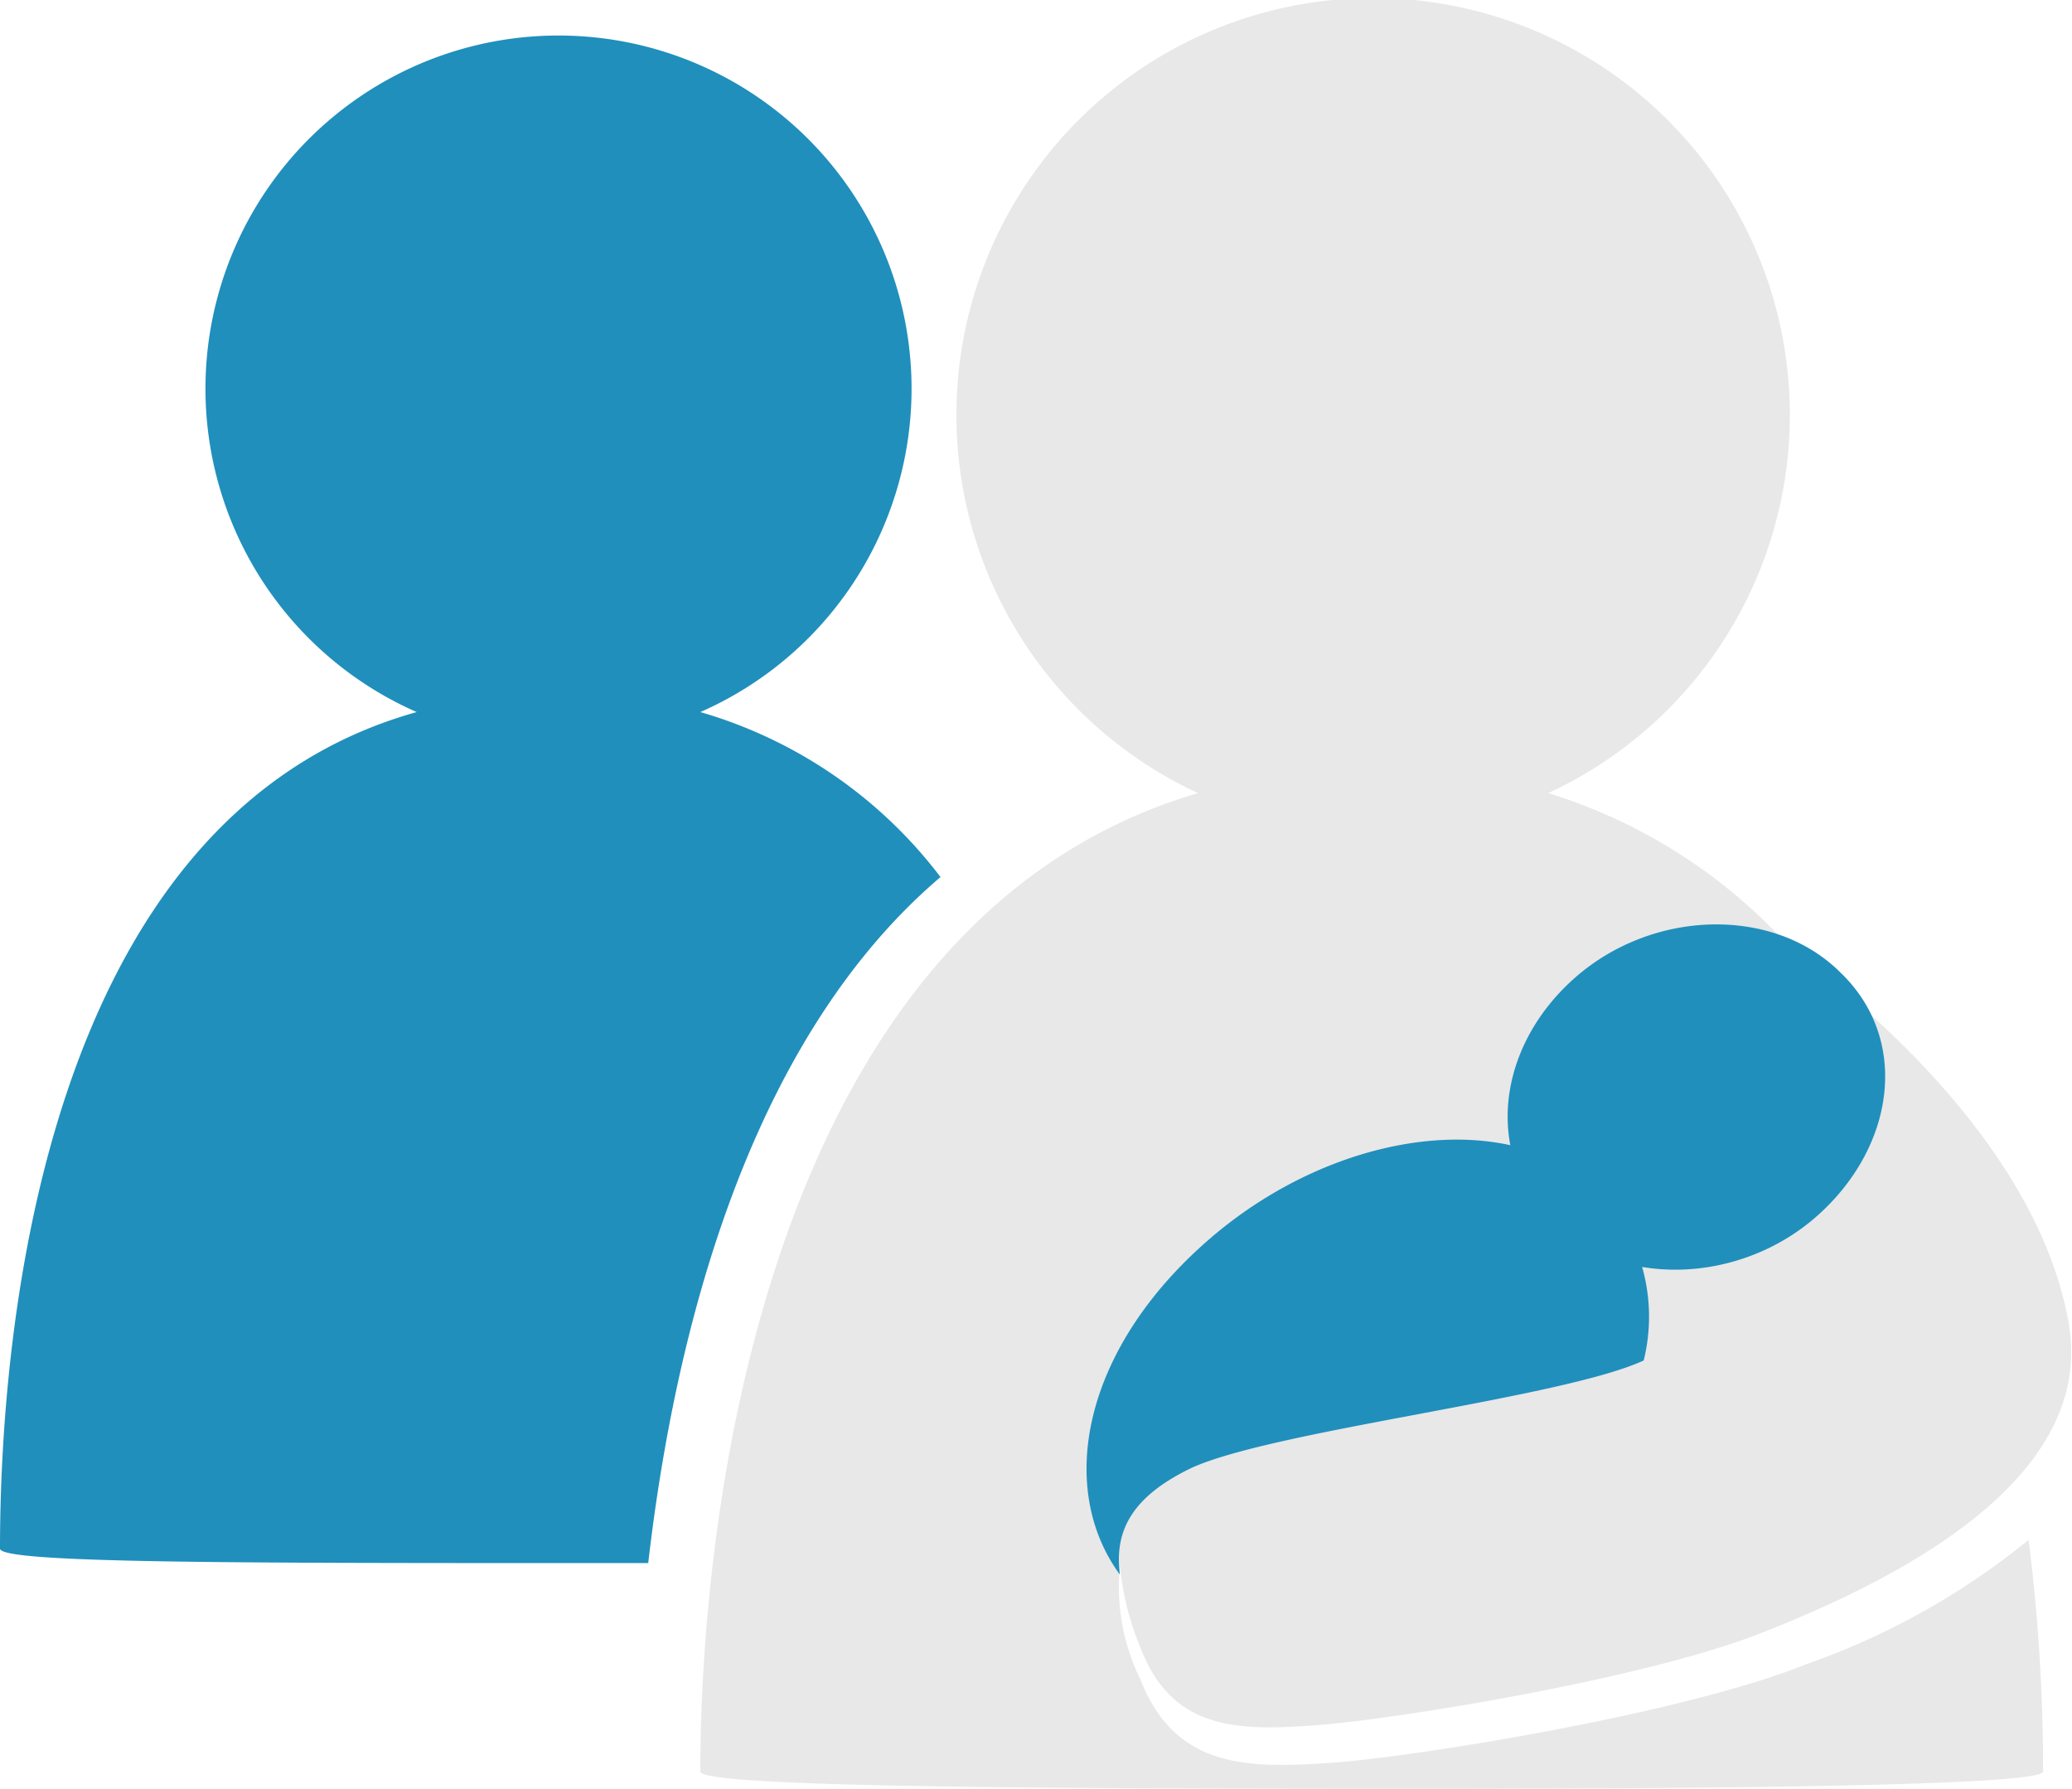
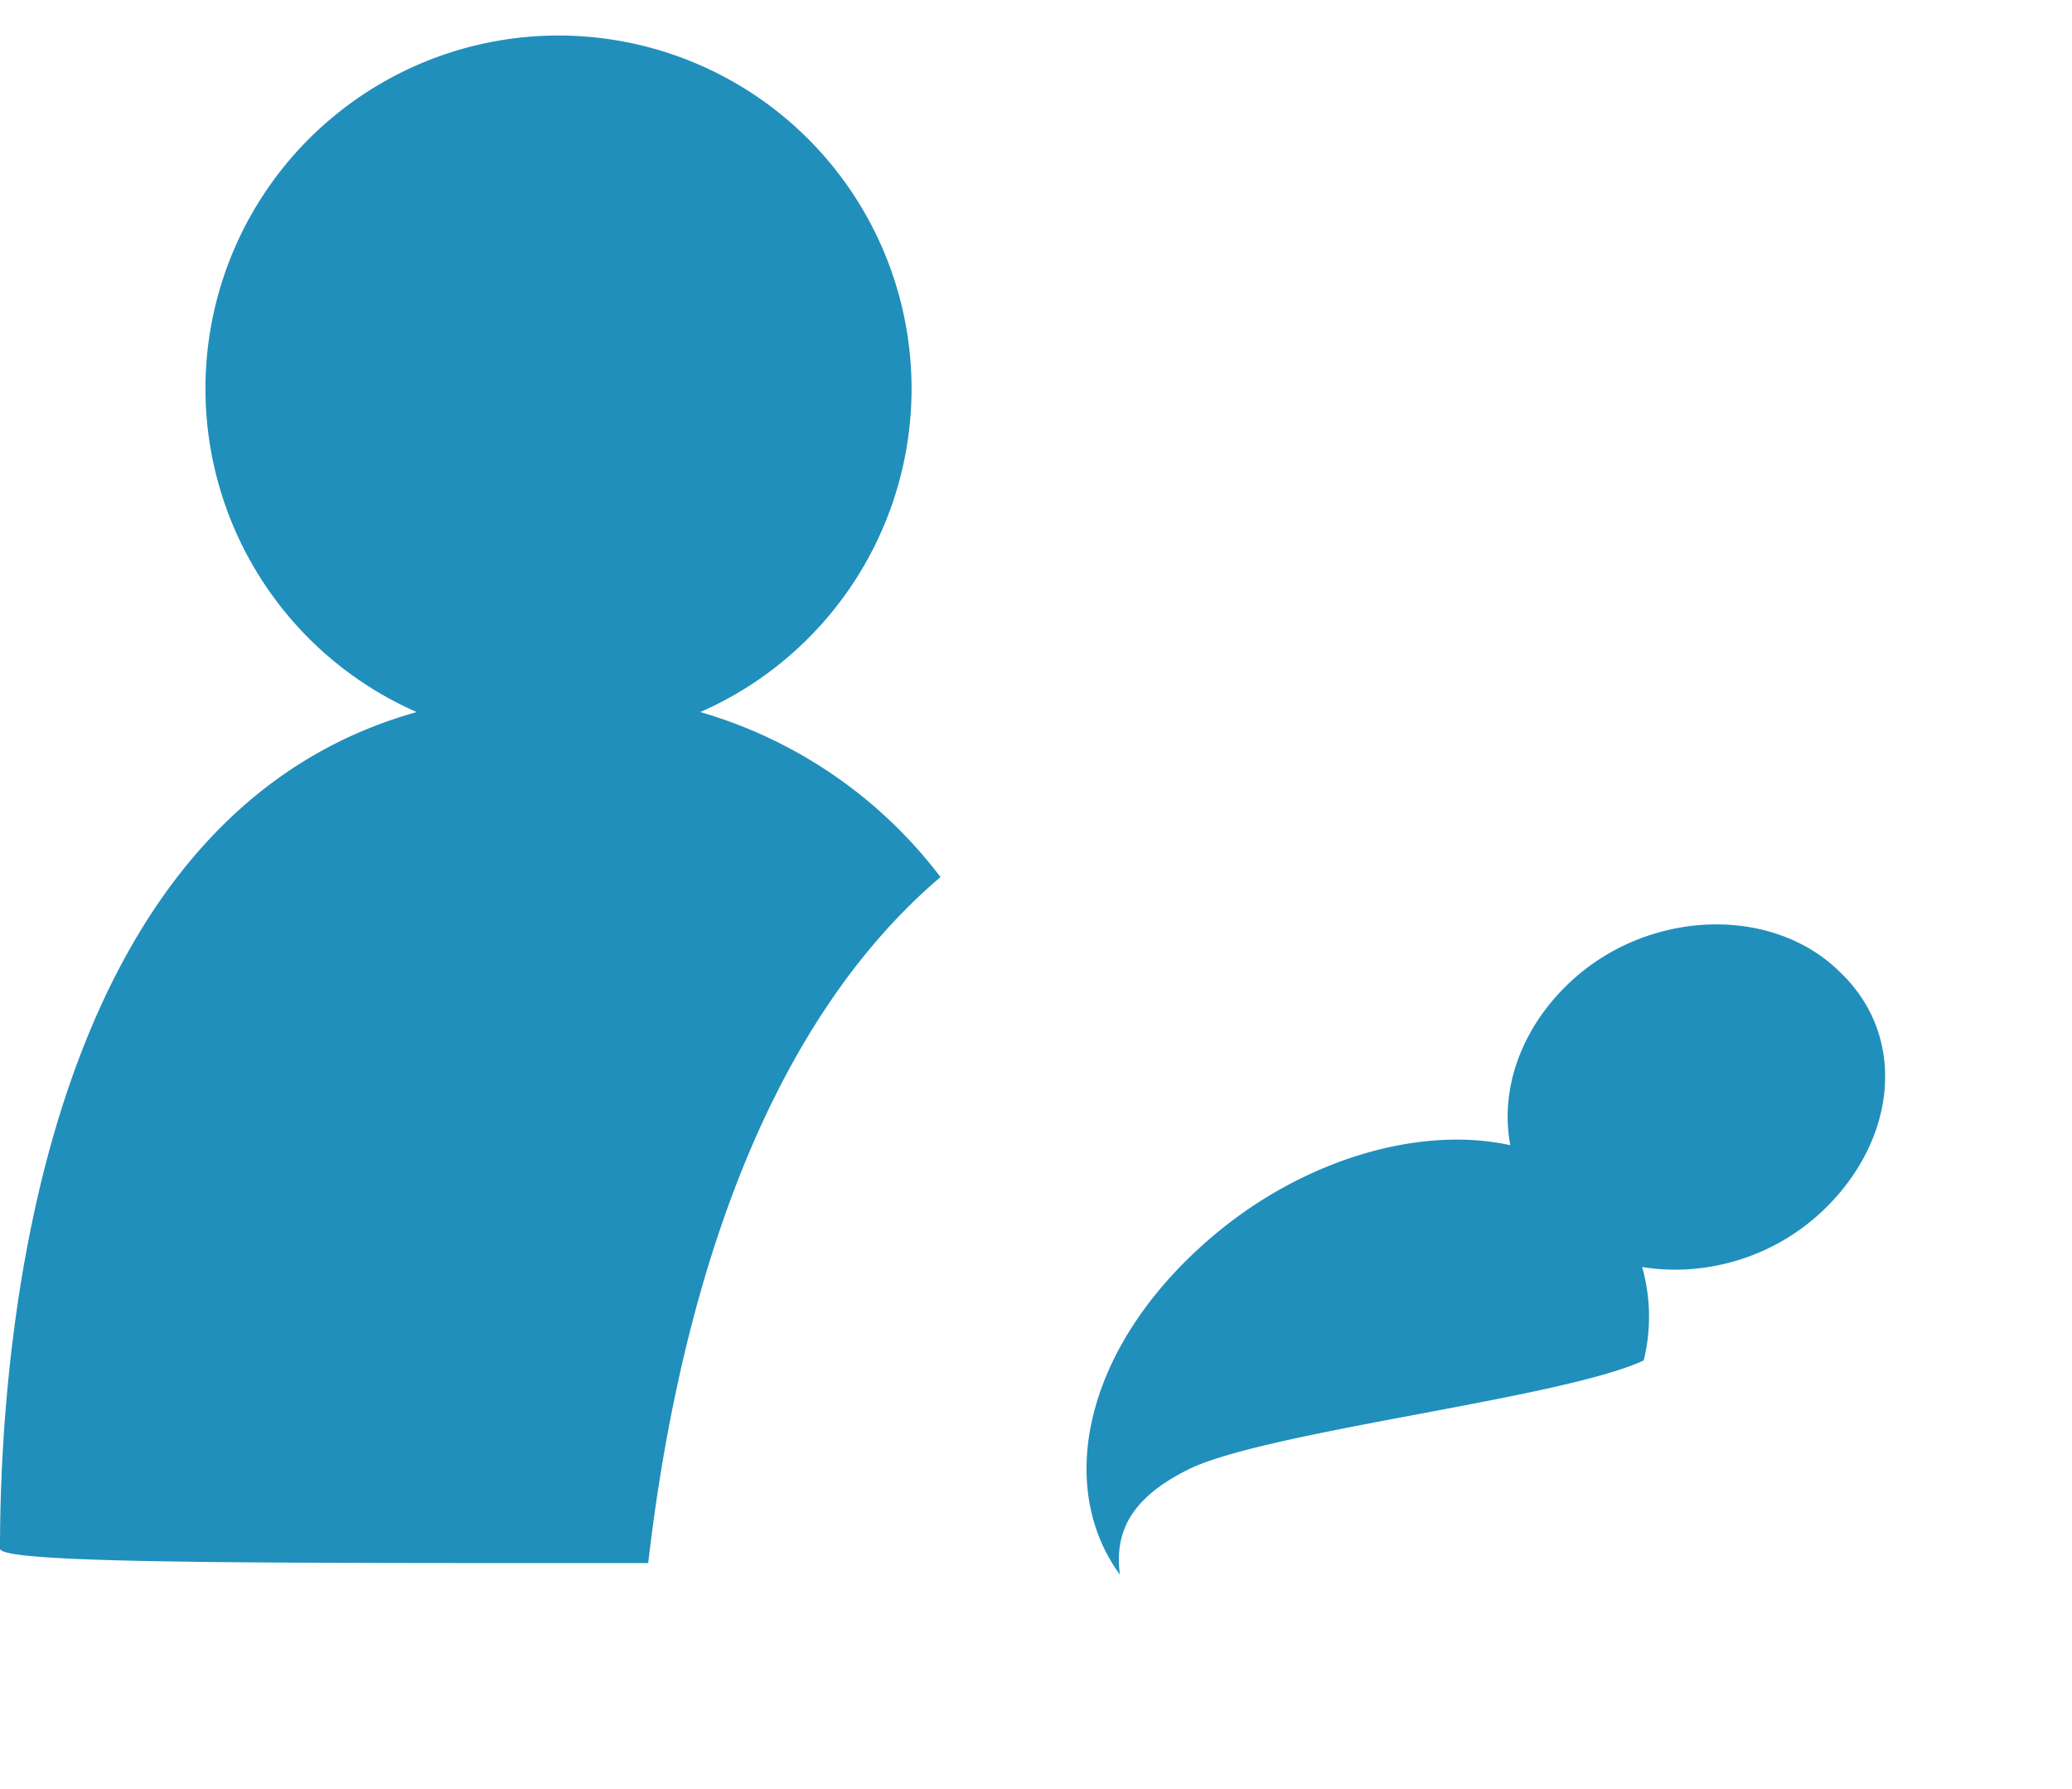
<svg xmlns="http://www.w3.org/2000/svg" id="Calque_1" data-name="Calque 1" viewBox="0 0 71.6 61.8">
  <title>famille</title>
-   <path d="M83.1,72.2a63.1,63.1,0,0,1,.5,8q0,0.6-21.9.6c-14.7,0-24.5-.1-24.5-0.6,0-8.7,2.2-29.4,17.2-33.8a14.4,14.4,0,1,1,12.1,0A18.6,18.6,0,0,1,75,51.9c2.6,1.9,8.5,6.9,9.5,12.9,0.7,4.4-3.7,7.9-10.6,10.6-4,1.6-12.7,3-15.4,3.2s-5,.2-6.1-2.7a9.8,9.8,0,0,1-.7-2.8,7.2,7.2,0,0,0,.7,3.9c1.2,3.1,3.7,3.1,6.6,2.9s12.2-1.7,16.4-3.4A25.5,25.5,0,0,0,83.1,72.2Z" transform="translate(-13 -19)" fill="#e8e8e8" />
  <path id="couleur" d="M45.5,49.3C38.8,55,36.3,65.2,35.4,73h-2C20.9,73,13,73,13,72.5c0-7.5,1.5-25.3,14.4-28.9a12.2,12.2,0,1,1,9.8,0A16,16,0,0,1,45.5,49.3Zm8.7,20.4C57.1,68.4,67,67.3,69.8,66a6.3,6.3,0,0,0-1.5-5.8c-3-3-9.1-2.2-13.5,1.6s-5.3,8.6-3.1,11.6C51.5,71.9,52.1,70.7,54.2,69.7ZM76.6,52.6c-2.3-2.3-6.5-2.2-9.2.2s-3.1,6.1-.8,8.4,6.5,2.2,9.2-.2S79,54.9,76.6,52.6Z" transform="translate(-13 -19)" fill="#208fbc" />
</svg>